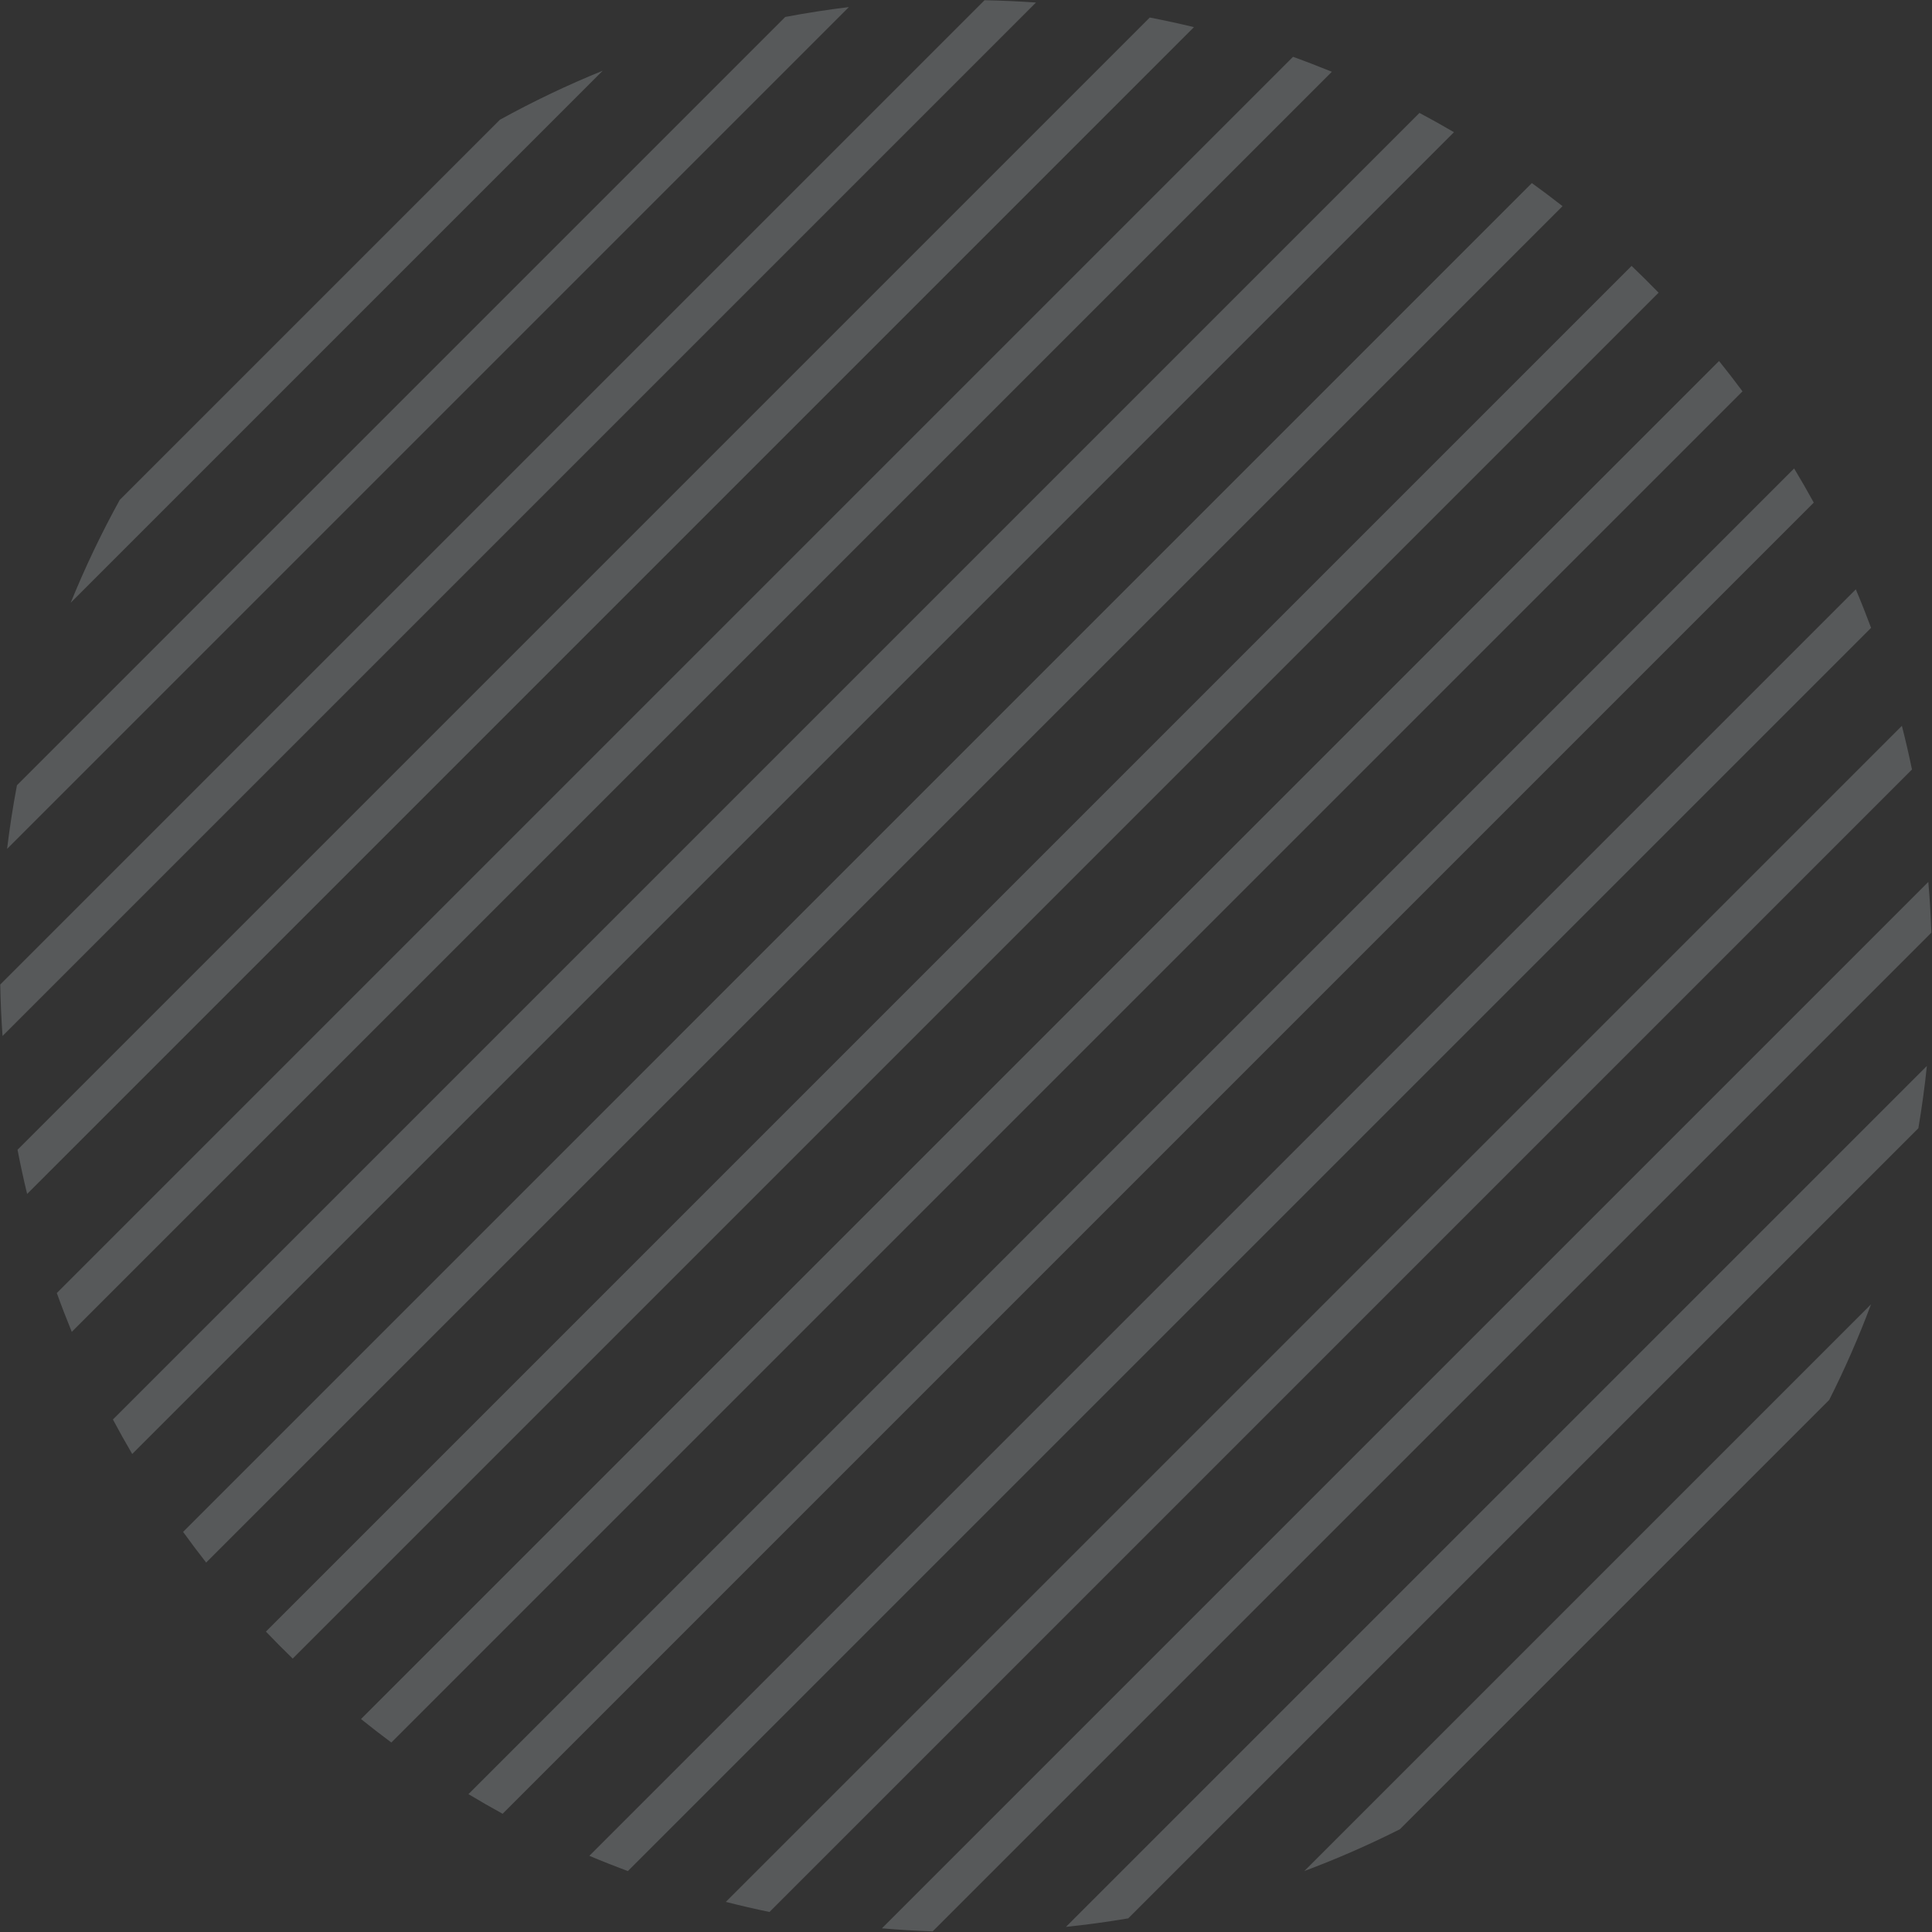
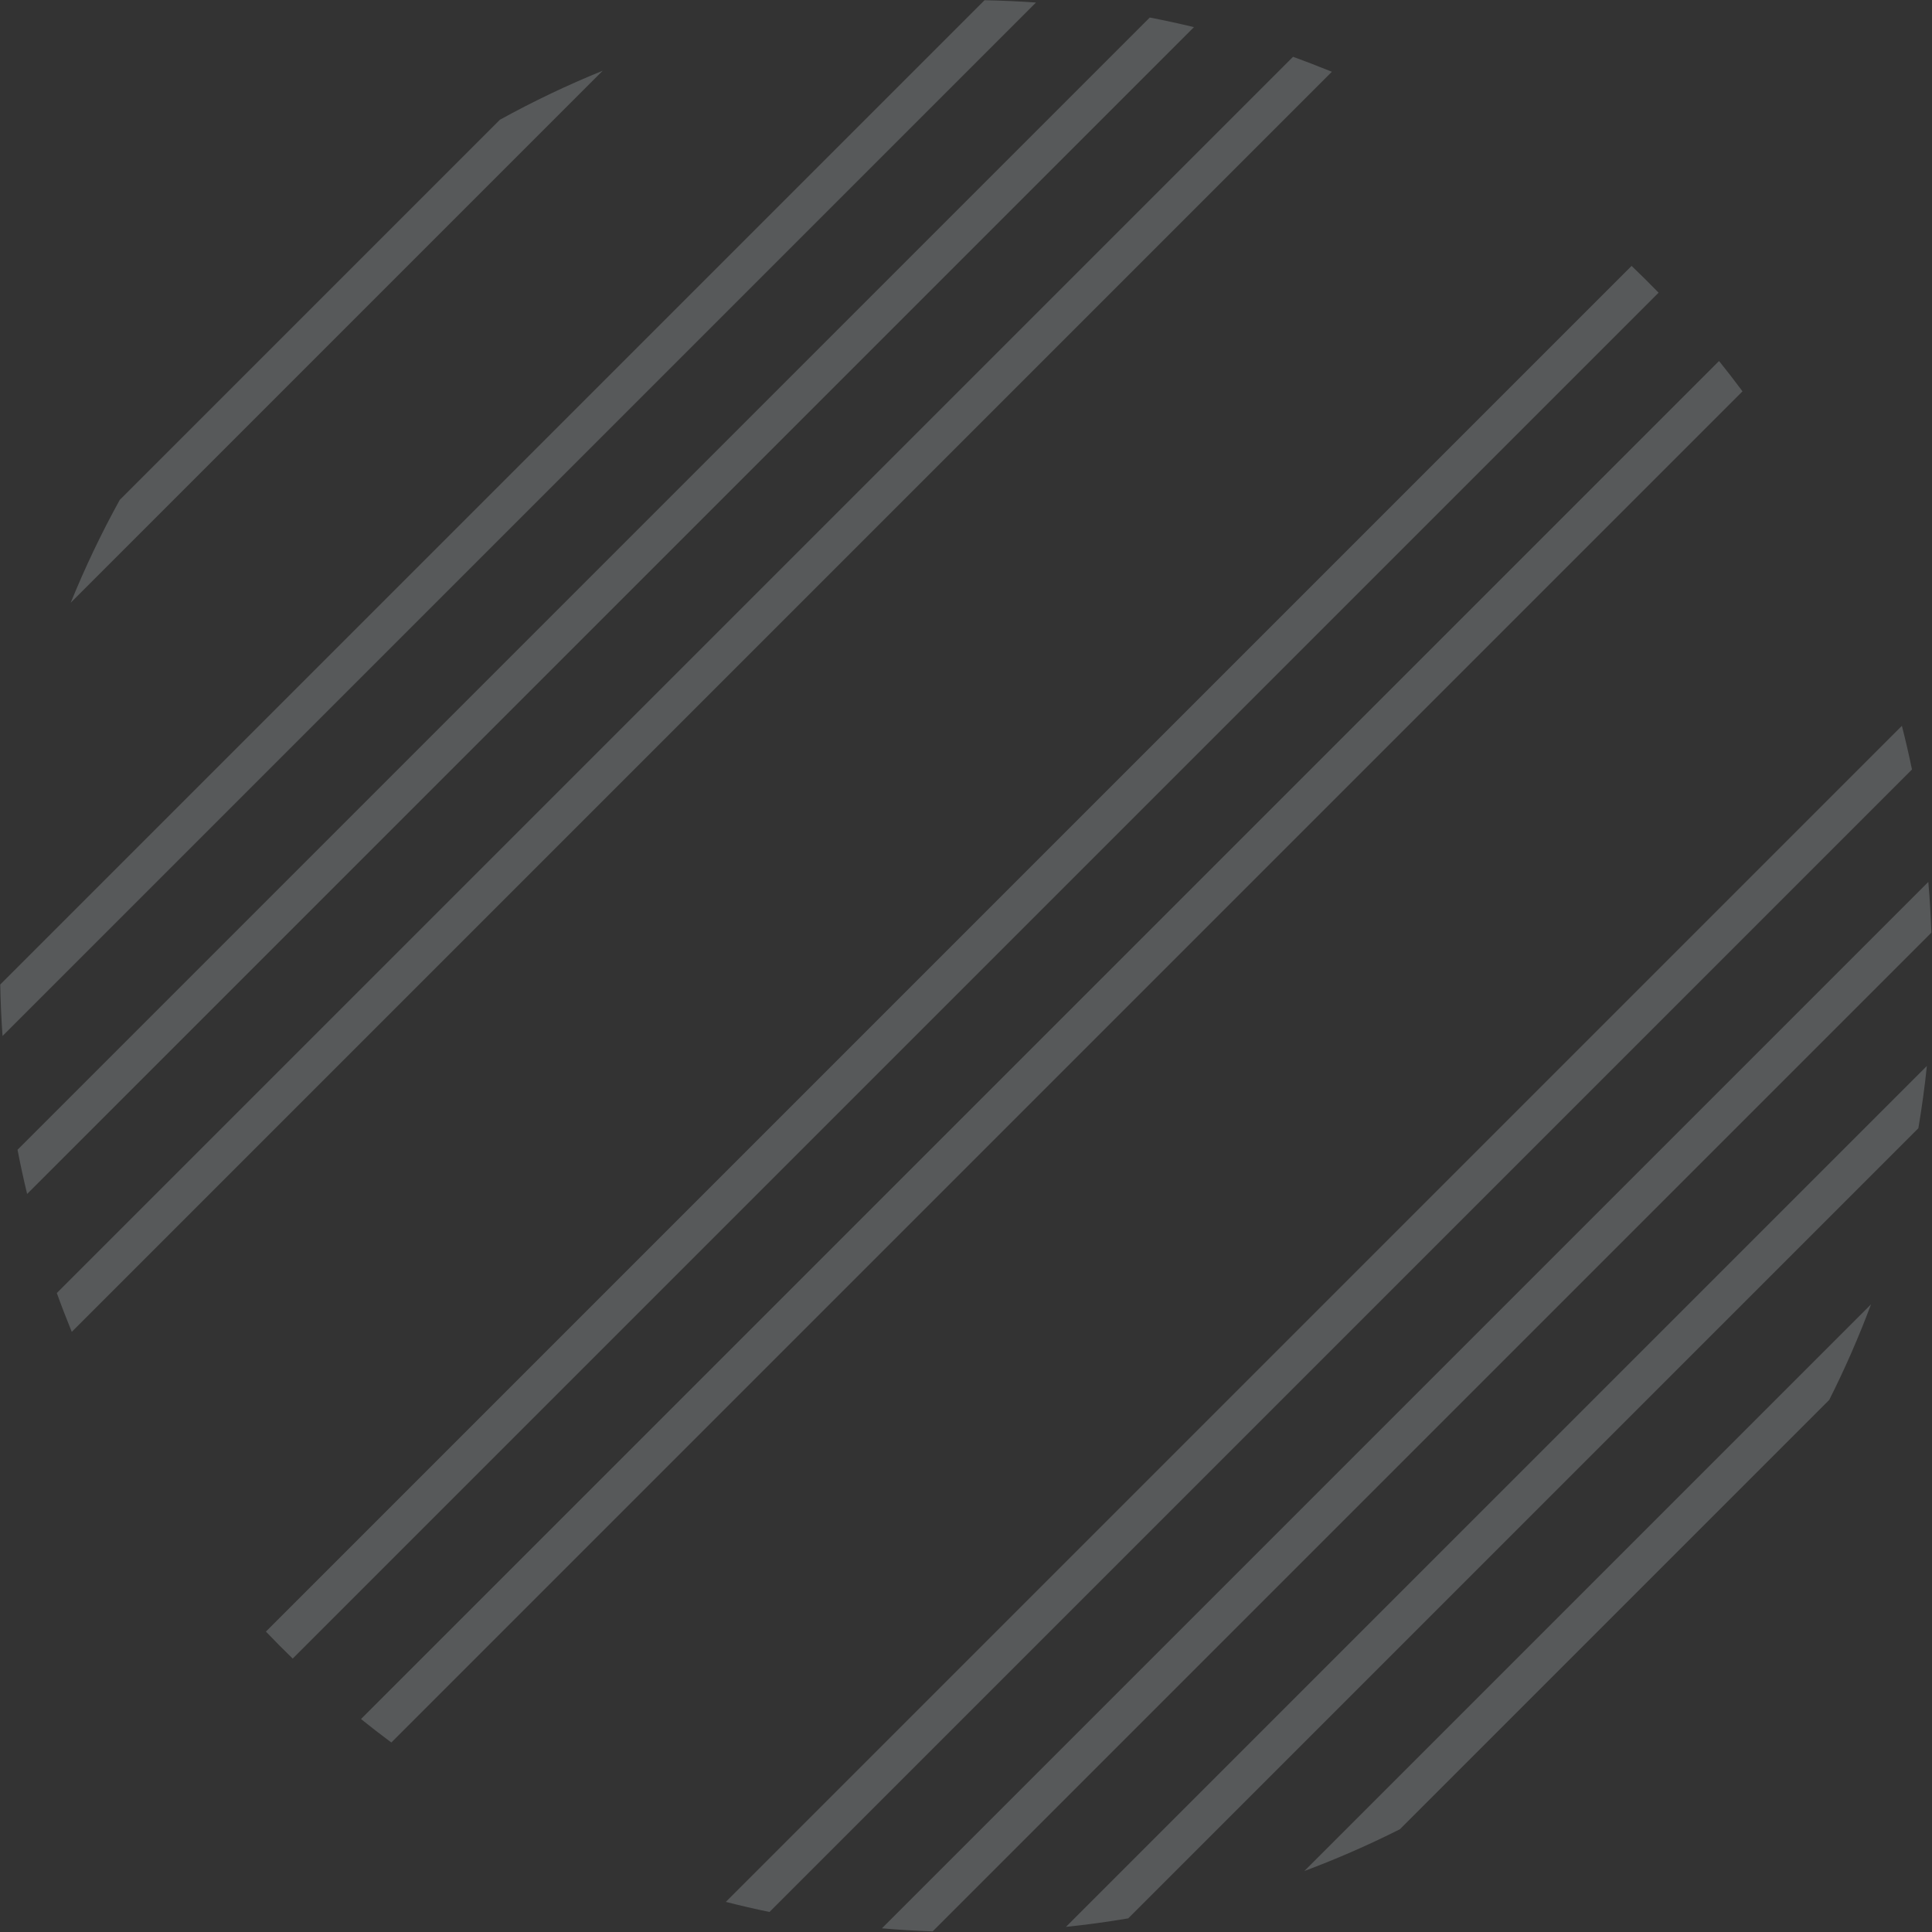
<svg xmlns="http://www.w3.org/2000/svg" version="1.1" id="레이어_1" x="0px" y="0px" viewBox="0 0 387.667 387.667" style="enable-background:new 0 0 387.667 387.667;" xml:space="preserve">
  <rect x="0" y="0" width="387.667" height="387.667" fill="#333333" stroke="none" />
  <path style="opacity:0.2;fill:#E7F3F6;" d="M100.305,24.029l-76.276,76.276c-3.67,6.648-6.957,13.536-9.84,20.632L120.938,14.189  C113.841,17.072,106.954,20.36,100.305,24.029z" />
-   <path style="opacity:0.2;fill:#E7F3F6;" d="M1.421,170.336L170.336,1.421c-4.303,0.52-8.562,1.184-12.774,1.982L3.403,157.562  C2.606,161.774,1.941,166.032,1.421,170.336z" />
  <path style="opacity:0.2;fill:#E7F3F6;" d="M0.51,207.877L207.877,0.51c-3.419-0.245-6.863-0.398-10.329-0.463L0.047,197.548  C0.112,201.014,0.265,204.458,0.51,207.877z" />
  <path style="opacity:0.2;fill:#E7F3F6;" d="M5.443,239.574l234.13-234.13c-2.93-0.709-5.886-1.351-8.867-1.925L3.518,230.706  C4.092,233.687,4.734,236.643,5.443,239.574z" />
  <path style="opacity:0.2;fill:#E7F3F6;" d="M14.401,267.246L267.246,14.401c-2.571-1.053-5.167-2.056-7.792-3L11.401,259.454  C12.345,262.079,13.348,264.675,14.401,267.246z" />
-   <path style="opacity:0.2;fill:#E7F3F6;" d="M26.528,291.749l265.22-265.221c-2.278-1.336-4.585-2.627-6.921-3.871L22.657,284.828  C23.901,287.164,25.192,289.471,26.528,291.749z" />
-   <path style="opacity:0.2;fill:#E7F3F6;" d="M41.369,313.537L313.537,41.369c-2.019-1.587-4.077-3.125-6.159-4.633L36.736,307.378  C38.244,309.46,39.782,311.519,41.369,313.537z" />
  <path style="opacity:0.2;fill:#E7F3F6;" d="M58.731,332.806L332.806,58.73c-1.773-1.824-3.575-3.62-5.418-5.374L53.357,327.388  C55.11,329.231,56.907,331.032,58.731,332.806z" />
  <path style="opacity:0.2;fill:#E7F3F6;" d="M78.524,349.643L349.643,78.523c-1.528-2.061-3.1-4.087-4.707-6.085L72.439,344.936  C74.436,346.542,76.462,348.115,78.524,349.643z" />
-   <path style="opacity:0.2;fill:#E7F3F6;" d="M100.853,363.943l263.09-263.09c-1.267-2.314-2.581-4.598-3.939-6.853L94,360.004  C96.255,361.362,98.539,362.676,100.853,363.943z" />
-   <path style="opacity:0.2;fill:#E7F3F6;" d="M125.98,375.446L375.446,125.98c-0.972-2.6-1.989-5.178-3.068-7.724L118.256,372.378  C120.802,373.457,123.38,374.474,125.98,375.446z" />
  <path style="opacity:0.2;fill:#E7F3F6;" d="M154.407,383.65L383.65,154.406c-0.609-2.947-1.284-5.87-2.025-8.767L145.639,381.625  C148.536,382.366,151.459,383.041,154.407,383.65z" />
  <path style="opacity:0.2;fill:#E7F3F6;" d="M187.147,387.539l200.393-200.393c-0.116-3.417-0.321-6.811-0.611-10.181  L176.966,386.928C180.336,387.219,183.73,387.423,187.147,387.539z" />
  <path style="opacity:0.2;fill:#E7F3F6;" d="M226.385,384.931l158.546-158.545c0.698-4.125,1.276-8.291,1.709-12.501L213.885,386.639  C218.094,386.207,222.26,385.628,226.385,384.931z" />
  <path style="opacity:0.2;fill:#E7F3F6;" d="M280.9,367.046l86.146-86.146c3.127-6.209,5.93-12.609,8.387-19.179L261.721,375.433  C268.291,372.976,274.691,370.173,280.9,367.046z" />
  <g>
</g>
  <g>
</g>
  <g>
</g>
  <g>
</g>
  <g>
</g>
  <g>
</g>
</svg>